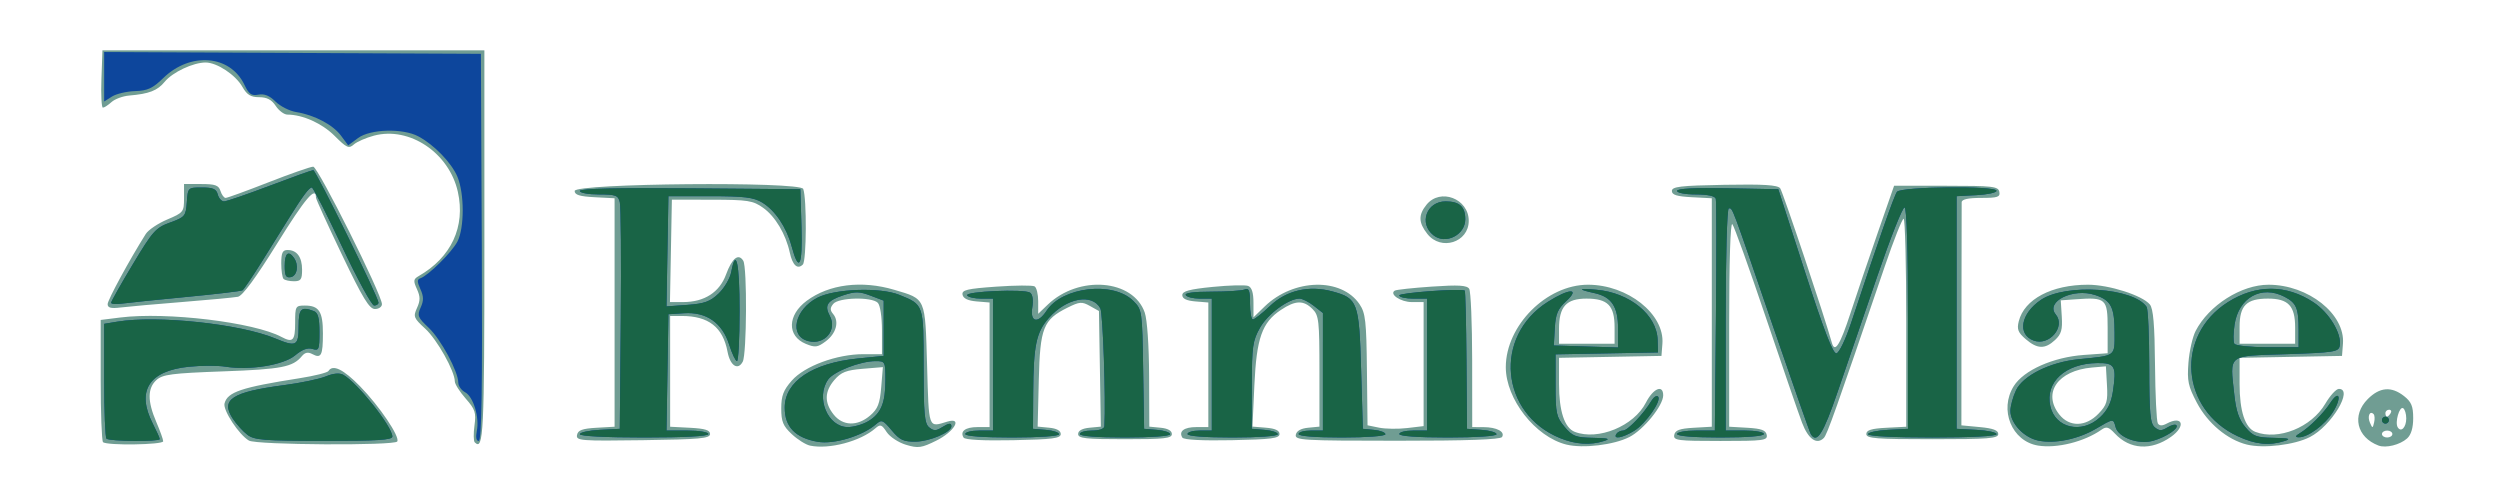
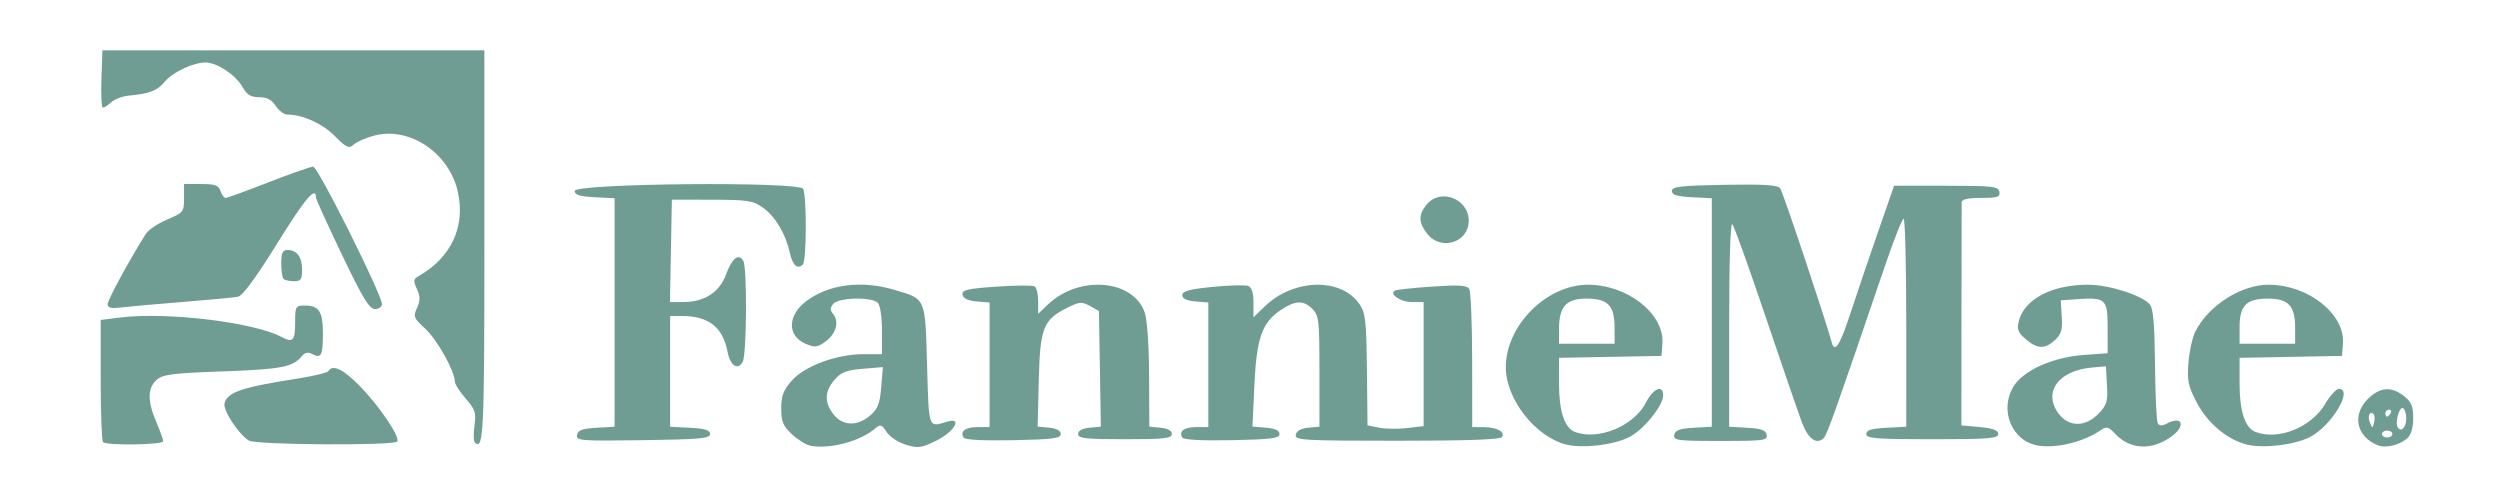
<svg xmlns="http://www.w3.org/2000/svg" viewBox="0 0 720 139">
  <path d="M233.286 128.335c-1.217-.255-3.58-1.741-5.25-3.301-2.524-2.358-3.036-3.607-3.036-7.4 0-3.656.603-5.252 3.033-8.018 3.688-4.201 12.952-7.616 20.661-7.616H254v-6.8c0-3.956-.502-7.302-1.2-8-1.76-1.76-11.275-1.538-12.8.3-.97 1.169-.98 1.82-.046 2.945 1.807 2.177.87 5.613-2.14 7.852-2.368 1.762-3.051 1.847-5.763.724-5.419-2.244-5.29-8.261.267-12.384 6.465-4.797 15.828-5.97 25.268-3.167 9.131 2.711 8.847 2.058 9.414 21.697.538 18.657.277 17.93 5.85 16.254 4.474-1.345 2.016 2.898-3.167 5.467-4.301 2.133-5.238 2.262-8.754 1.209-2.172-.651-4.669-2.296-5.569-3.67-1.432-2.185-1.83-2.318-3.246-1.08-4.286 3.749-13.327 6.144-18.828 4.988zm17.312-8.666c2.212-1.902 2.798-3.396 3.19-8.135l.482-5.804-5.804.481c-4.739.393-6.233.98-8.135 3.191-2.881 3.349-2.963 6.525-.258 9.963 2.628 3.342 6.851 3.464 10.525.304zm200.525 8.37c-8.948-2.222-17.461-13.104-17.452-22.305C433.683 93.757 445.407 82 457.34 82c11.435 0 22.098 8.457 21.432 17l-.272 3.5-14.75.277-14.75.276v7.523c0 7.85 1.586 12.668 4.545 13.803 6.714 2.576 17.03-1.666 20.477-8.422 2.096-4.109 4.978-5.328 4.978-2.107 0 2.966-5.645 9.928-9.747 12.021-4.468 2.28-13.389 3.347-18.13 2.169zM465 94.33c0-6.338-1.936-8.329-8.098-8.329-5.823 0-7.902 2.295-7.902 8.723V99h16zm121.958 33.995c-7.582-1.244-11.275-10.305-6.987-17.141 2.862-4.562 11.348-8.33 20.185-8.962l6.844-.49v-7.346c0-8.347-.515-8.813-9.08-8.2l-4.42.315.292 4.672c.236 3.775-.136 5.07-1.939 6.75-2.888 2.69-5.105 2.625-8.449-.25-2.22-1.911-2.58-2.836-1.998-5.153C583 86.163 590.886 82 601.329 82c6.067 0 15.642 3.056 17.83 5.69.982 1.183 1.38 5.843 1.484 17.386.08 8.673.444 16.256.811 16.85.457.74 1.257.764 2.541.077 4.605-2.465 5.649.699 1.255 3.805-5.732 4.05-11.85 3.684-16.187-.97-1.764-1.894-2.424-2.079-3.846-1.077-4.914 3.46-12.866 5.448-18.259 4.563zm17.412-9.188c2.41-2.516 2.707-3.52 2.437-8.25l-.307-5.386-3.987.347c-9.844.857-14.338 7.292-9.44 13.518 2.9 3.686 7.638 3.59 11.297-.23zm42.753 8.904c-5.65-1.404-11.3-6.126-14.426-12.057-2.51-4.763-2.83-6.277-2.425-11.528.256-3.325 1.186-7.44 2.067-9.144 3.825-7.397 13.156-13.311 21-13.311 11.436 0 22.099 8.457 21.433 17l-.272 3.5-14.75.277-14.75.276v7.523c0 7.85 1.586 12.668 4.545 13.803 6.63 2.544 16.147-1.291 20.148-8.118 1.373-2.344 3.13-4.261 3.902-4.261 4.297 0-2.143 10.709-8.342 13.871-4.468 2.28-13.389 3.347-18.13 2.169zM661 94.329c0-6.245-1.958-8.329-7.826-8.329-6.19 0-8.174 1.98-8.174 8.155V99h16zm24 33.986c-6.304-2.392-7.756-8.713-3.077-13.392 3.45-3.45 6.79-3.722 10.442-.85 2.112 1.66 2.635 2.92 2.635 6.345 0 2.801-.602 4.815-1.75 5.85-2.051 1.847-6.116 2.856-8.25 2.047zm4-3.315c0-.55-.675-1-1.5-1s-1.5.45-1.5 1 .675 1 1.5 1 1.5-.45 1.5-1zm4-4.5c0-1.31-.402-2.63-.893-2.934-1.068-.66-2.428 4.106-1.568 5.496.97 1.57 2.461.017 2.461-2.562zm-9.412-1.245c-1.092-1.092-1.841.645-1.057 2.452.744 1.713.798 1.712 1.212-.035.239-1.006.169-2.093-.155-2.417zM688.5 119c.34-.55.141-1-.441-1s-1.059.45-1.059 1 .198 1 .441 1 .72-.45 1.059-1zm-658.833 8.333C29.3 126.967 29 118.9 29 109.405V92.144l5.633-.704c13.358-1.669 38.537 1.37 46.451 5.605C84.337 98.786 85 98.101 85 93c0-4.81.107-5 2.8-5 4.086 0 5.2 1.72 5.2 8.033 0 6.337-.494 7.308-3.026 5.953-1.26-.674-2.127-.506-3.037.59-2.609 3.143-5.832 3.767-22.615 4.376-14.837.538-17.479.88-19.259 2.49-2.599 2.353-2.618 6.096-.063 12.058 1.1 2.566 2 5.079 2 5.583 0 1.04-16.308 1.276-17.333.25zm42.033-.441c-2.895-1.684-7.547-8.761-7.038-10.707.861-3.295 4.815-4.622 21.62-7.258 4.28-.672 8.019-1.605 8.309-2.074 1.236-2 4.306-.516 9.1 4.397 5.623 5.762 11.55 14.552 10.719 15.896-.774 1.251-40.53 1.014-42.71-.254zm65.024.5c-.357-.359-.39-2.544-.074-4.858.508-3.702.204-4.63-2.537-7.752-1.712-1.95-3.117-4.162-3.123-4.914-.021-2.991-5.115-12.085-8.514-15.198-3.337-3.058-3.512-3.497-2.378-5.985.968-2.125.963-3.257-.026-5.428-1.083-2.376-1.015-2.876.51-3.75 9.395-5.378 13.514-14.237 11.279-24.258-2.507-11.24-13.943-18.901-24.157-16.182-2.312.615-4.927 1.764-5.81 2.551-1.423 1.268-2.059.982-5.523-2.483-3.604-3.604-9.176-6.115-13.598-6.13-.95-.002-2.464-1.13-3.365-2.505-1.168-1.783-2.537-2.502-4.773-2.506-2.428-.005-3.517-.678-4.827-2.98-1.972-3.466-7.318-7.005-10.59-7.01-3.573-.006-9.516 2.788-11.771 5.535-2.11 2.57-4.488 3.492-10.258 3.98-1.82.155-4.106 1.001-5.079 1.881-.972.88-2.088 1.6-2.48 1.6-.39 0-.58-3.712-.42-8.25l.29-8.25h110v56.417c0 54.161-.238 59.011-2.776 56.474zm29.458-2.12c.262-1.378 1.5-1.84 5.577-2.074l5.241-.303V57.1l-5.75-.3c-4.311-.225-5.75-.675-5.75-1.8 0-2.215 64.98-2.796 65.828-.588 1.046 2.727.959 20.701-.107 21.767-1.54 1.54-2.974.23-3.766-3.44-1.14-5.283-4.191-10.415-7.66-12.884-2.939-2.093-4.349-2.316-14.772-2.335L193.5 57.5l-.277 14.75-.276 14.75 3.776-.002c6.131-.002 10.495-2.806 12.38-7.954 1.722-4.703 3.578-6.179 4.959-3.944 1.141 1.847 1.01 26.897-.153 29.07-1.405 2.624-3.624 1.164-4.383-2.886C208.202 94.232 204.063 91 196.35 91H193v31.9l5.75.3c4.311.225 5.75.675 5.75 1.8 0 1.272-2.935 1.541-19.328 1.772-18.04.254-19.305.154-18.99-1.5zm111.335.756c-1.12-1.811.505-3.028 4.042-3.028H285V87.12l-3.742-.31c-2.487-.206-3.844-.852-4.048-1.928-.258-1.366 1.25-1.728 9.711-2.328 5.51-.39 10.481-.423 11.048-.073.567.35 1.031 2.27 1.031 4.265v3.628l2.75-2.634c8.976-8.598 24.635-7.312 27.944 2.295.7 2.034 1.216 9.529 1.25 18.152l.056 14.686 3.25.314c2.083.2 3.25.852 3.25 1.813 0 1.26-2.167 1.5-13.5 1.5s-13.5-.24-13.5-1.5c0-.964 1.17-1.613 3.274-1.815l3.274-.315-.274-16.648-.274-16.648-2.584-1.449c-2.315-1.298-2.983-1.25-6.435.463-7.033 3.49-7.937 5.768-8.307 20.912l-.326 13.362 3.326.319c2.148.206 3.326.85 3.326 1.819 0 1.247-2.31 1.547-13.674 1.778-8.584.174-13.91-.105-14.309-.75zm63 0c-1.12-1.811.505-3.028 4.042-3.028H348V87.12l-3.75-.31c-2.529-.209-3.75-.799-3.75-1.81 0-1.152 2.022-1.701 8.721-2.368 4.797-.478 9.409-.604 10.25-.282 1.038.399 1.529 1.944 1.529 4.815v4.227l3.25-3.145c8.314-8.046 22.06-8.365 27.296-.633 1.715 2.534 1.975 4.839 2.129 18.88l.174 15.995 3.32.68c1.827.373 5.461.425 8.076.116l4.755-.564V87h-3.378c-3.215 0-6.612-2.282-4.92-3.305.439-.266 5.252-.786 10.697-1.157 7.683-.524 10.085-.38 10.734.643.46.726.843 9.982.852 20.569L424 123l3.25.015c3.832.018 6.278 1.322 5.337 2.844-.456.738-10.08 1.08-30.195 1.076-27.344-.006-29.501-.133-29.2-1.72.21-1.115 1.46-1.825 3.566-2.028l3.242-.314v-15.936c0-14.604-.167-16.104-2-17.937-2.593-2.593-4.915-2.526-9.102.263-5.437 3.622-7.01 8.09-7.638 21.696l-.548 11.903 3.894.32c2.653.216 3.894.796 3.894 1.818 0 1.247-2.31 1.547-13.674 1.778-8.584.174-13.91-.105-14.309-.75zm141.669-.778c.257-1.353 1.523-1.819 5.573-2.052l5.241-.303V57.1l-5.75-.3c-4.311-.225-5.75-.675-5.75-1.8 0-1.255 2.468-1.545 15.107-1.775 11.332-.207 15.351.043 16.088 1 .744.966 12.808 37.03 14.894 44.525.84 3.016 2.357.595 5.329-8.5 1.752-5.362 5.3-15.825 7.884-23.25l4.698-13.5h14.986c13.478 0 15.02.176 15.324 1.75.288 1.498-.467 1.75-5.237 1.75-3.772 0-5.585.404-5.61 1.25-.02.688-.047 15.425-.059 32.75l-.021 31.5 5.308.5c3.83.36 5.31.918 5.31 2 0 1.28-2.779 1.5-19 1.5-16.223 0-19-.22-19-1.5 0-1.125 1.438-1.575 5.75-1.8l5.75-.3V92.95C549 76.478 548.66 63 548.244 63s-2.863 6.188-5.438 13.75c-14.12 41.461-16.6 48.444-17.552 49.395-2.037 2.037-4.47.331-6.26-4.388-.988-2.61-5.707-16.334-10.487-30.5-4.78-14.167-9.099-26.185-9.599-26.707-.546-.571-.909 10.878-.909 28.698v29.647l5.24.303c4.051.233 5.317.7 5.574 2.052.304 1.597-.857 1.75-13.314 1.75s-13.618-.153-13.314-1.75zM31 87.59c0-1.206 6.241-12.692 10.98-20.208.736-1.166 3.516-3.04 6.178-4.164C52.824 61.247 53 61.023 53 57.086V53h4.933c4.054 0 5.045.356 5.567 2 .35 1.1 1.016 2 1.482 2 .466 0 6.026-2.025 12.356-4.5S89.461 48 90.211 48C91.573 48 110 84.875 110 87.6c0 .77-.907 1.4-2.017 1.4-1.616 0-3.5-3.098-9.5-15.633C94.368 64.769 91 57.37 91 56.926c0-3.47-3.098.183-11.126 13.117C73.67 80.04 69.866 85.209 68.521 85.47c-1.111.217-8.321.895-16.021 1.507-7.7.612-15.688 1.323-17.75 1.58-2.806.35-3.75.106-3.75-.966zm50.667-7.257c-.367-.366-.667-2.391-.667-4.5C81 72.81 81.38 72 82.8 72c2.71 0 4.2 2.023 4.2 5.7 0 2.79-.36 3.3-2.333 3.3-1.284 0-2.634-.3-3-.667zm329.406-12.968c-2.559-3.252-2.619-5.47-.229-8.42 3.952-4.882 12.156-1.74 12.156 4.653 0 6.23-8.002 8.757-11.927 3.767z" fill="#709d93" />
-   <path d="M235.5 127.238c-6.452-1.13-9.5-4.284-9.5-9.835 0-7.53 7.935-12.852 21.12-14.167l7.38-.736V86.583l-3.784-1.44c-3.214-1.223-4.399-1.238-7.857-.097-4.62 1.525-5.506 2.876-3.88 5.914 2.215 4.14-1.517 8.497-6.223 7.266-5.556-1.453-3.954-9.034 2.637-12.476 5.006-2.615 18.062-3.077 23.607-.835 7.067 2.856 7 2.658 7 20.618 0 13.57.259 16.437 1.581 17.534 1.24 1.03 1.992 1.056 3.487.123 2.225-1.39 2.932-1.488 2.932-.406 0 1.669-6.22 4.344-10.228 4.4-3.571.049-4.623-.44-6.962-3.243-2.536-3.037-2.897-3.177-4.533-1.75-3.865 3.374-12.13 5.86-16.777 5.047zm14.51-5.903c3.707-2.19 4.99-5.245 4.99-11.882 0-5.316-.071-5.453-2.822-5.453-4.397 0-12.045 2.973-13.69 5.32-3.636 5.192-.112 13.68 5.68 13.68 1.663 0 4.292-.75 5.843-1.665zm199.295 4.848c-17.242-7.005-19.262-29.278-3.56-39.236 6.192-3.927 9.482-4.05 5.304-.197-2.426 2.238-3.035 3.682-3.265 7.75l-.284 5 9.25.288 9.25.287v-5.537c0-6.203-1.883-9.03-6.725-10.1-5.033-1.112-4.851-1.462.513-.99 9.607.847 17.412 7.258 17.612 14.465l.1 3.587-14.75.277-14.75.276v8.897c0 8.112.228 9.168 2.589 11.973 2.302 2.737 3.215 3.088 8.25 3.177 4.342.076 5.079.286 3.161.9-4.005 1.283-8.192 1.013-12.695-.817zm137.71.703c-4.142-.867-8.015-4.993-8.015-8.54 0-1.4.721-4.063 1.602-5.92 2.028-4.274 9.821-8.148 18.041-8.968 10.855-1.083 10.357-.72 10.357-7.543 0-7.486-.996-9.429-5.617-10.954-6.34-2.092-14.401 1.902-11.323 5.61 2.911 3.509-1.89 9.167-6.371 7.51-4.793-1.774-3.708-7.804 2.111-11.725 7.14-4.811 26.736-3.495 30.435 2.044.404.605.741 8.357.75 17.228.012 13.47.275 16.343 1.596 17.44 1.279 1.06 1.968 1.07 3.598.053 1.108-.693 2.277-.999 2.595-.68.88.879-2.85 3.396-6.66 4.496-4.184 1.207-10.034-.913-10.82-3.924-.659-2.515-.568-2.523-5.704.487-5.136 3.01-11.833 4.378-16.574 3.386zm17.79-6.705c2.141-1.999 3.217-4.145 3.702-7.382 1.111-7.408.615-8.309-4.536-8.235-9.164.131-14.998 5.482-13.486 12.369 1.405 6.394 9.088 8.137 14.32 3.248zm39.688 5.468c-16.526-7.696-18.103-28.964-2.865-38.628 8.127-5.154 16.835-5.137 24.664.049 4.564 3.023 8.208 9.09 7.543 12.558-.326 1.703-1.713 1.917-15.347 2.372-17.268.576-16.278-.197-15.002 11.718.496 4.626 1.35 7.123 3.185 9.302 2.211 2.629 3.174 2.992 8.168 3.08 4.342.076 5.079.286 3.161.9-4.448 1.424-8.395 1.03-13.507-1.351zM662 95.082c0-6.35-.63-7.84-4.072-9.619-6.637-3.433-13.206.235-14.374 8.026-.372 2.478-.397 4.956-.056 5.508.341.552 4.643 1.003 9.561 1.003H662zM30.667 126.333c-.367-.366-.667-7.957-.667-16.869V93.262l3.75-.62c11.56-1.91 35.486.634 45.568 4.846C85.318 99.996 86 99.64 86 94c0-5.117.705-5.818 4.418-4.393 1.175.45 1.582 2.01 1.582 6.067 0 5.022-.162 5.41-2.019 4.82-1.364-.433-2.978.167-4.98 1.85-3.328 2.802-13.073 4.38-20.104 3.255-2.21-.353-6.961-.34-10.558.028C42.86 106.803 39.202 112.595 44 122c1.1 2.156 2 4.163 2 4.46 0 .784-14.543.664-15.333-.127zm40.546-1.138c-1.258-.968-3.143-3.064-4.189-4.658-3.58-5.459-.208-7.652 14.795-9.62 4.774-.625 10.184-1.757 12.021-2.514 2.163-.891 3.926-1.057 5-.469 4.027 2.202 14.16 14.94 14.16 17.798 0 .982-4.457 1.263-19.75 1.246-17.298-.02-20.034-.241-22.037-1.783zm66.114-1.078c.79-3.952-1-9.872-3.37-11.14-1.077-.576-1.961-1.819-1.967-2.762-.018-3.215-5.035-12.521-8.523-15.811-3.155-2.975-3.37-3.521-2.313-5.843.9-1.975.883-3.184-.074-5.284-.974-2.14-.979-2.81-.019-3.13 2.274-.759 9.058-7.477 10.675-10.572 2.03-3.887 2.034-13.827.006-18.664-1.681-4.01-6.696-9.197-11.242-11.629-4.486-2.4-13.846-2.141-17.393.48l-2.835 2.097-2.052-2.776c-2.328-3.148-7.634-5.951-12.873-6.802-1.953-.316-4.657-1.682-6.009-3.034-1.705-1.704-3.21-2.313-4.915-1.988-2.008.384-2.745-.134-4.026-2.836-4.093-8.625-15.575-9.56-23.412-1.909-2.998 2.928-4.467 3.605-8.075 3.721-2.425.079-5.422.784-6.66 1.569L30 29.23V14.983l54.25.258 54.25.259.258 55.75c.19 41.026-.04 55.75-.875 55.75-.715 0-.92-1.062-.556-2.883zm29.673.933c0-.523 2.587-1.085 5.75-1.25l5.75-.3.28-31.5c.153-17.325.032-32.513-.27-33.75-.485-1.993-1.174-2.25-6.029-2.25-3.038 0-5.481-.452-5.481-1.014 0-.67 10.783-.924 31.75-.75l31.75.264.327 10.857c.342 11.38-.73 13.427-2.872 5.477-1.455-5.406-4.73-10.26-8.44-12.507-2.476-1.5-5.16-1.827-15.015-1.827h-12l-.276 15.872-.276 15.872 6.027-.436c4.933-.357 6.569-.955 9.014-3.297 1.642-1.574 3.267-4.357 3.61-6.186C211.974 70.993 213 75.767 213 89.5c0 7.975-.338 14.498-.75 14.495-.412-.003-1.425-2.134-2.25-4.735-1.995-6.292-6.552-9.475-12.966-9.056l-4.534.296-.274 16.75-.274 16.75h6.024c3.35 0 6.024.444 6.024 1 0 .63-6.833 1-18.5 1-11.019 0-18.5-.384-18.5-.95zm111-.05c0-.55 1.8-1 4-1h4V86h-3.441c-1.893 0-3.699-.417-4.013-.926-.724-1.17 16.517-1.908 18.131-.776.72.505.96 2.163.62 4.264-.687 4.228 1.604 4.764 4.097.959 4.544-6.935 19.238-8.616 24.995-2.86 2.529 2.53 2.569 2.806 2.838 19.702l.273 17.137 3.75.31c2.063.171 3.75.734 3.75 1.25 0 .538-5.557.94-13 .94-8 0-13-.385-13-1 0-.55 1.575-1 3.5-1 2.097 0 3.527-.501 3.568-1.25.425-7.755-.425-32.549-1.162-33.926-2.366-4.42-9.754-3.039-14.861 2.778-3.608 4.109-4.398 7.884-4.48 21.398l-.065 10.5 3.75.31c2.062.171 3.75.734 3.75 1.25 0 .54-5.745.94-13.5.94-8.333 0-13.5-.383-13.5-1zm64 0c0-.55 1.575-1 3.5-1h3.5V86h-3.441c-1.893 0-3.72-.45-4.059-1-.392-.635 2.296-1 7.36-1 4.387 0 8.688-.273 9.558-.607 1.302-.5 1.582.21 1.582 4 0 2.534.377 4.607.837 4.607.46 0 2.681-1.754 4.934-3.897 4.72-4.49 11.189-5.999 17.934-4.182 7.326 1.972 7.73 3.067 8.295 22.43l.5 17.149 3.25.313c1.788.173 3.25.735 3.25 1.25 0 .533-5.397.937-12.5.937-7.667 0-12.5-.387-12.5-1 0-.55 1.575-1 3.5-1h3.5V90.145l-2.635-2.072c-1.449-1.14-3.3-2.073-4.114-2.073-3.131 0-9.11 4.404-11.361 8.368-2.111 3.719-2.348 5.382-2.368 16.632l-.022 12.5 3.75.31c2.063.171 3.75.734 3.75 1.25 0 .538-5.557.94-13 .94-8 0-13-.385-13-1zm61 0c0-.55 1.8-1 4-1h4V86h-4c-2.2 0-4-.418-4-.929 0-.745 17.585-2.045 18.845-1.393.19.098.414 9.098.5 20l.155 19.822 4.25.307c2.337.17 4.25.732 4.25 1.25 0 .546-5.903.943-14 .943-8.667 0-14-.381-14-1zm62.5 0c.34-.55 1.22-1 1.955-1 1.32 0 5.976-4.893 8.178-8.596.623-1.047 1.462-1.59 1.864-1.207 1.172 1.119-3.503 7.835-6.892 9.902-3.342 2.038-6.11 2.527-5.105.901zm17.5 0c0-.55 2.447-1 5.437-1h5.438l.312-32.75c.172-18.012.152-33.313-.044-34-.229-.801-2.293-1.25-5.75-1.25-3.022 0-5.393-.451-5.393-1.027 0-.668 5.092-.93 14.574-.75l14.574.277 7.676 23.754c5.491 16.993 8.074 23.681 9.073 23.5.781-.142 2.642-4.005 4.218-8.754 7.952-23.972 12.379-36.624 13.209-37.75 1.123-1.524 28.676-1.812 28.676-.3 0 .523-2.587 1.085-5.75 1.25l-5.75.3v67l5.75.3c3.163.165 5.75.727 5.75 1.25 0 .566-7.481.95-18.5.95s-18.5-.384-18.5-.95c0-.523 2.587-1.085 5.75-1.25l5.75-.3V91.75c0-20.056-.364-31.842-.987-32-.543-.138-4.072 8.75-7.841 19.75-3.77 11-8.9 25.962-11.4 33.25-4.206 12.26-6.003 15.113-7.744 12.296-.324-.525-5.258-14.588-10.964-31.25C498.466 58.468 499.04 60 497.893 60c-.505 0-.893 13.89-.893 32v32h5.5c3.025 0 5.5.45 5.5 1 0 .613-4.833 1-12.5 1s-12.5-.387-12.5-1zm179.461-.309c2.676-1.625 6.718-5.668 8.69-8.691 2.567-3.936 3.34-1.53.818 2.55-2.333 3.776-7.338 7.484-9.969 7.387-1.099-.04-.975-.373.461-1.246zM686 121c0-.55.45-1 1-1s1 .45 1 1-.45 1-1 1-1-.45-1-1zM32.008 87.187c.004-.378 2.816-5.366 6.25-11.085C43.995 66.545 44.864 65.573 49 64.08c4.273-1.543 4.515-1.838 4.807-5.852.308-4.22.314-4.227 4.344-4.227 3.195 0 4.145.417 4.56 2 .287 1.1 1.1 2 1.808 2 .707 0 6.618-2.024 13.134-4.498s12.17-4.499 12.565-4.5C90.959 49 109 85.644 109 87.152c0 .466-.563.845-1.25.84-.688-.003-4.85-7.65-9.25-16.992s-8.316-16.989-8.703-16.993c-.792-.008-2.59 2.41-6.688 8.993-1.54 2.475-4.996 8.024-7.68 12.33-2.684 4.307-5.205 8.031-5.602 8.277-.396.245-7.608 1.102-16.024 1.904-8.417.802-16.765 1.662-18.553 1.91-1.788.25-3.247.144-3.242-.234zM82 76.573c0-3.644 1.05-4.566 2.643-2.323 1.472 2.071.968 5.201-.895 5.56-1.4.27-1.748-.373-1.748-3.237zm330.819-8.823c-4.275-3.418-1.977-9.75 3.538-9.75 3.964 0 5.643 1.53 5.643 5.143 0 4.541-5.692 7.397-9.181 4.607z" fill="#0d469c" />
-   <path d="M235.5 127.238c-6.452-1.13-9.5-4.284-9.5-9.835 0-7.53 7.935-12.852 21.12-14.167l7.38-.736V86.583l-3.784-1.44c-3.214-1.223-4.399-1.238-7.857-.097-4.62 1.525-5.506 2.876-3.88 5.914 2.215 4.14-1.517 8.497-6.223 7.266-5.556-1.453-3.954-9.034 2.637-12.476 5.006-2.615 18.062-3.077 23.607-.835 7.067 2.856 7 2.658 7 20.618 0 13.57.259 16.437 1.581 17.534 1.24 1.03 1.992 1.056 3.487.123 2.225-1.39 2.932-1.488 2.932-.406 0 1.669-6.22 4.344-10.228 4.4-3.571.049-4.623-.44-6.962-3.243-2.536-3.037-2.897-3.177-4.533-1.75-3.865 3.374-12.13 5.86-16.777 5.047zm14.51-5.903c3.707-2.19 4.99-5.245 4.99-11.882 0-5.316-.071-5.453-2.822-5.453-4.397 0-12.045 2.973-13.69 5.32-3.636 5.192-.112 13.68 5.68 13.68 1.663 0 4.292-.75 5.843-1.665zm199.295 4.848c-17.242-7.005-19.262-29.278-3.56-39.236 6.192-3.927 9.482-4.05 5.304-.197-2.426 2.238-3.035 3.682-3.265 7.75l-.284 5 9.25.288 9.25.287v-5.537c0-6.203-1.883-9.03-6.725-10.1-5.033-1.112-4.851-1.462.513-.99 9.607.847 17.412 7.258 17.612 14.465l.1 3.587-14.75.277-14.75.276v8.897c0 8.112.228 9.168 2.589 11.973 2.302 2.737 3.215 3.088 8.25 3.177 4.342.076 5.079.286 3.161.9-4.005 1.283-8.192 1.013-12.695-.817zm137.71.703c-4.142-.867-8.015-4.993-8.015-8.54 0-1.4.721-4.063 1.602-5.92 2.028-4.274 9.821-8.148 18.041-8.968 10.855-1.083 10.357-.72 10.357-7.543 0-7.486-.996-9.429-5.617-10.954-6.34-2.092-14.401 1.902-11.323 5.61 2.911 3.509-1.89 9.167-6.371 7.51-4.793-1.774-3.708-7.804 2.111-11.725 7.14-4.811 26.736-3.495 30.435 2.044.404.605.741 8.357.75 17.228.012 13.47.275 16.343 1.596 17.44 1.279 1.06 1.968 1.07 3.598.053 1.108-.693 2.277-.999 2.595-.68.88.879-2.85 3.396-6.66 4.496-4.184 1.207-10.034-.913-10.82-3.924-.659-2.515-.568-2.523-5.704.487-5.136 3.01-11.833 4.378-16.574 3.386zm17.79-6.705c2.141-1.999 3.217-4.145 3.702-7.382 1.111-7.408.615-8.309-4.536-8.235-9.164.131-14.998 5.482-13.486 12.369 1.405 6.394 9.088 8.137 14.32 3.248zm39.688 5.468c-16.526-7.696-18.103-28.964-2.865-38.628 8.127-5.154 16.835-5.137 24.664.049 4.564 3.023 8.208 9.09 7.543 12.558-.326 1.703-1.713 1.917-15.347 2.372-17.268.576-16.278-.197-15.002 11.718.496 4.626 1.35 7.123 3.185 9.302 2.211 2.629 3.174 2.992 8.168 3.08 4.342.076 5.079.286 3.161.9-4.448 1.424-8.395 1.03-13.507-1.351zM662 95.082c0-6.35-.63-7.84-4.072-9.619-6.637-3.433-13.206.235-14.374 8.026-.372 2.478-.397 4.956-.056 5.508.341.552 4.643 1.003 9.561 1.003H662zM30.667 126.333c-.367-.366-.667-7.957-.667-16.869V93.262l3.75-.62c11.56-1.91 35.486.634 45.568 4.846C85.318 99.996 86 99.64 86 94c0-5.117.705-5.818 4.418-4.393 1.175.45 1.582 2.01 1.582 6.067 0 5.022-.162 5.41-2.019 4.82-1.364-.433-2.978.167-4.98 1.85-3.328 2.802-13.073 4.38-20.104 3.255-2.21-.353-6.961-.34-10.558.028C42.86 106.803 39.202 112.595 44 122c1.1 2.156 2 4.163 2 4.46 0 .784-14.543.664-15.333-.127zm40.546-1.138c-1.258-.968-3.143-3.064-4.189-4.658-3.58-5.459-.208-7.652 14.795-9.62 4.774-.625 10.184-1.757 12.021-2.514 2.163-.891 3.926-1.057 5-.469 4.027 2.202 14.16 14.94 14.16 17.798 0 .982-4.457 1.263-19.75 1.246-17.298-.02-20.034-.241-22.037-1.783zM167 125.05c0-.523 2.587-1.085 5.75-1.25l5.75-.3.28-31.5c.153-17.325.032-32.513-.27-33.75-.485-1.993-1.174-2.25-6.029-2.25-3.038 0-5.481-.452-5.481-1.014 0-.67 10.783-.924 31.75-.75l31.75.264.327 10.857c.342 11.38-.73 13.427-2.872 5.477-1.455-5.406-4.73-10.26-8.44-12.507-2.476-1.5-5.16-1.827-15.015-1.827h-12l-.276 15.872-.276 15.872 6.027-.436c4.933-.357 6.569-.955 9.014-3.297 1.642-1.574 3.267-4.357 3.61-6.186C211.974 70.993 213 75.767 213 89.5c0 7.975-.338 14.498-.75 14.495-.412-.003-1.425-2.134-2.25-4.735-1.995-6.292-6.552-9.475-12.966-9.056l-4.534.296-.274 16.75-.274 16.75h6.024c3.35 0 6.024.444 6.024 1 0 .63-6.833 1-18.5 1-11.019 0-18.5-.384-18.5-.95zm111-.05c0-.55 1.8-1 4-1h4V86h-3.441c-1.893 0-3.699-.417-4.013-.926-.724-1.17 16.517-1.908 18.131-.776.72.505.96 2.163.62 4.264-.687 4.228 1.604 4.764 4.097.959 4.544-6.935 19.238-8.616 24.995-2.86 2.529 2.53 2.569 2.806 2.838 19.702l.273 17.137 3.75.31c2.063.171 3.75.734 3.75 1.25 0 .538-5.557.94-13 .94-8 0-13-.385-13-1 0-.55 1.575-1 3.5-1 2.097 0 3.527-.501 3.568-1.25.425-7.755-.425-32.549-1.162-33.926-2.366-4.42-9.754-3.039-14.861 2.778-3.608 4.109-4.398 7.884-4.48 21.398l-.065 10.5 3.75.31c2.062.171 3.75.734 3.75 1.25 0 .54-5.745.94-13.5.94-8.333 0-13.5-.383-13.5-1zm64 0c0-.55 1.575-1 3.5-1h3.5V86h-3.441c-1.893 0-3.72-.45-4.059-1-.392-.635 2.296-1 7.36-1 4.387 0 8.688-.273 9.558-.607 1.302-.5 1.582.21 1.582 4 0 2.534.377 4.607.837 4.607.46 0 2.681-1.754 4.934-3.897 4.72-4.49 11.189-5.999 17.934-4.182 7.326 1.972 7.73 3.067 8.295 22.43l.5 17.149 3.25.313c1.788.173 3.25.735 3.25 1.25 0 .533-5.397.937-12.5.937-7.667 0-12.5-.387-12.5-1 0-.55 1.575-1 3.5-1h3.5V90.145l-2.635-2.072c-1.449-1.14-3.3-2.073-4.114-2.073-3.131 0-9.11 4.404-11.361 8.368-2.111 3.719-2.348 5.382-2.368 16.632l-.022 12.5 3.75.31c2.063.171 3.75.734 3.75 1.25 0 .538-5.557.94-13 .94-8 0-13-.385-13-1zm61 0c0-.55 1.8-1 4-1h4V86h-4c-2.2 0-4-.418-4-.929 0-.745 17.585-2.045 18.845-1.393.19.098.414 9.098.5 20l.155 19.822 4.25.307c2.337.17 4.25.732 4.25 1.25 0 .546-5.903.943-14 .943-8.667 0-14-.381-14-1zm62.5 0c.34-.55 1.22-1 1.955-1 1.32 0 5.976-4.893 8.178-8.596.623-1.047 1.462-1.59 1.864-1.207 1.172 1.119-3.503 7.835-6.892 9.902-3.342 2.038-6.11 2.527-5.105.901zm17.5 0c0-.55 2.447-1 5.437-1h5.438l.312-32.75c.172-18.012.152-33.313-.044-34-.229-.801-2.293-1.25-5.75-1.25-3.022 0-5.393-.451-5.393-1.027 0-.668 5.092-.93 14.574-.75l14.574.277 7.676 23.754c5.491 16.993 8.074 23.681 9.073 23.5.781-.142 2.642-4.005 4.218-8.754 7.952-23.972 12.379-36.624 13.209-37.75 1.123-1.524 28.676-1.812 28.676-.3 0 .523-2.587 1.085-5.75 1.25l-5.75.3v67l5.75.3c3.163.165 5.75.727 5.75 1.25 0 .566-7.481.95-18.5.95s-18.5-.384-18.5-.95c0-.523 2.587-1.085 5.75-1.25l5.75-.3V91.75c0-20.056-.364-31.842-.987-32-.543-.138-4.072 8.75-7.841 19.75-3.77 11-8.9 25.962-11.4 33.25-4.206 12.26-6.003 15.113-7.744 12.296-.324-.525-5.258-14.588-10.964-31.25C498.466 58.468 499.04 60 497.893 60c-.505 0-.893 13.89-.893 32v32h5.5c3.025 0 5.5.45 5.5 1 0 .613-4.833 1-12.5 1s-12.5-.387-12.5-1zm179.461-.309c2.676-1.625 6.718-5.668 8.69-8.691 2.567-3.936 3.34-1.53.818 2.55-2.333 3.776-7.338 7.484-9.969 7.387-1.099-.04-.975-.373.461-1.246zM686 121c0-.55.45-1 1-1s1 .45 1 1-.45 1-1 1-1-.45-1-1zM32.008 87.187c.004-.378 2.816-5.366 6.25-11.085C43.995 66.545 44.864 65.573 49 64.08c4.273-1.543 4.515-1.838 4.807-5.852.308-4.22.314-4.227 4.344-4.227 3.195 0 4.145.417 4.56 2 .287 1.1 1.1 2 1.808 2 .707 0 6.618-2.024 13.134-4.498s12.17-4.499 12.565-4.5C90.959 49 109 85.644 109 87.152c0 .466-.563.845-1.25.84-.688-.003-4.85-7.65-9.25-16.992s-8.316-16.989-8.703-16.993c-.792-.008-2.59 2.41-6.688 8.993-1.54 2.475-4.996 8.024-7.68 12.33-2.684 4.307-5.205 8.031-5.602 8.277-.396.245-7.608 1.102-16.024 1.904-8.417.802-16.765 1.662-18.553 1.91-1.788.25-3.247.144-3.242-.234zM82 76.573c0-3.644 1.05-4.566 2.643-2.323 1.472 2.071.968 5.201-.895 5.56-1.4.27-1.748-.373-1.748-3.237zm330.819-8.823c-4.275-3.418-1.977-9.75 3.538-9.75 3.964 0 5.643 1.53 5.643 5.143 0 4.541-5.692 7.397-9.181 4.607z" fill="#196446" />
</svg>